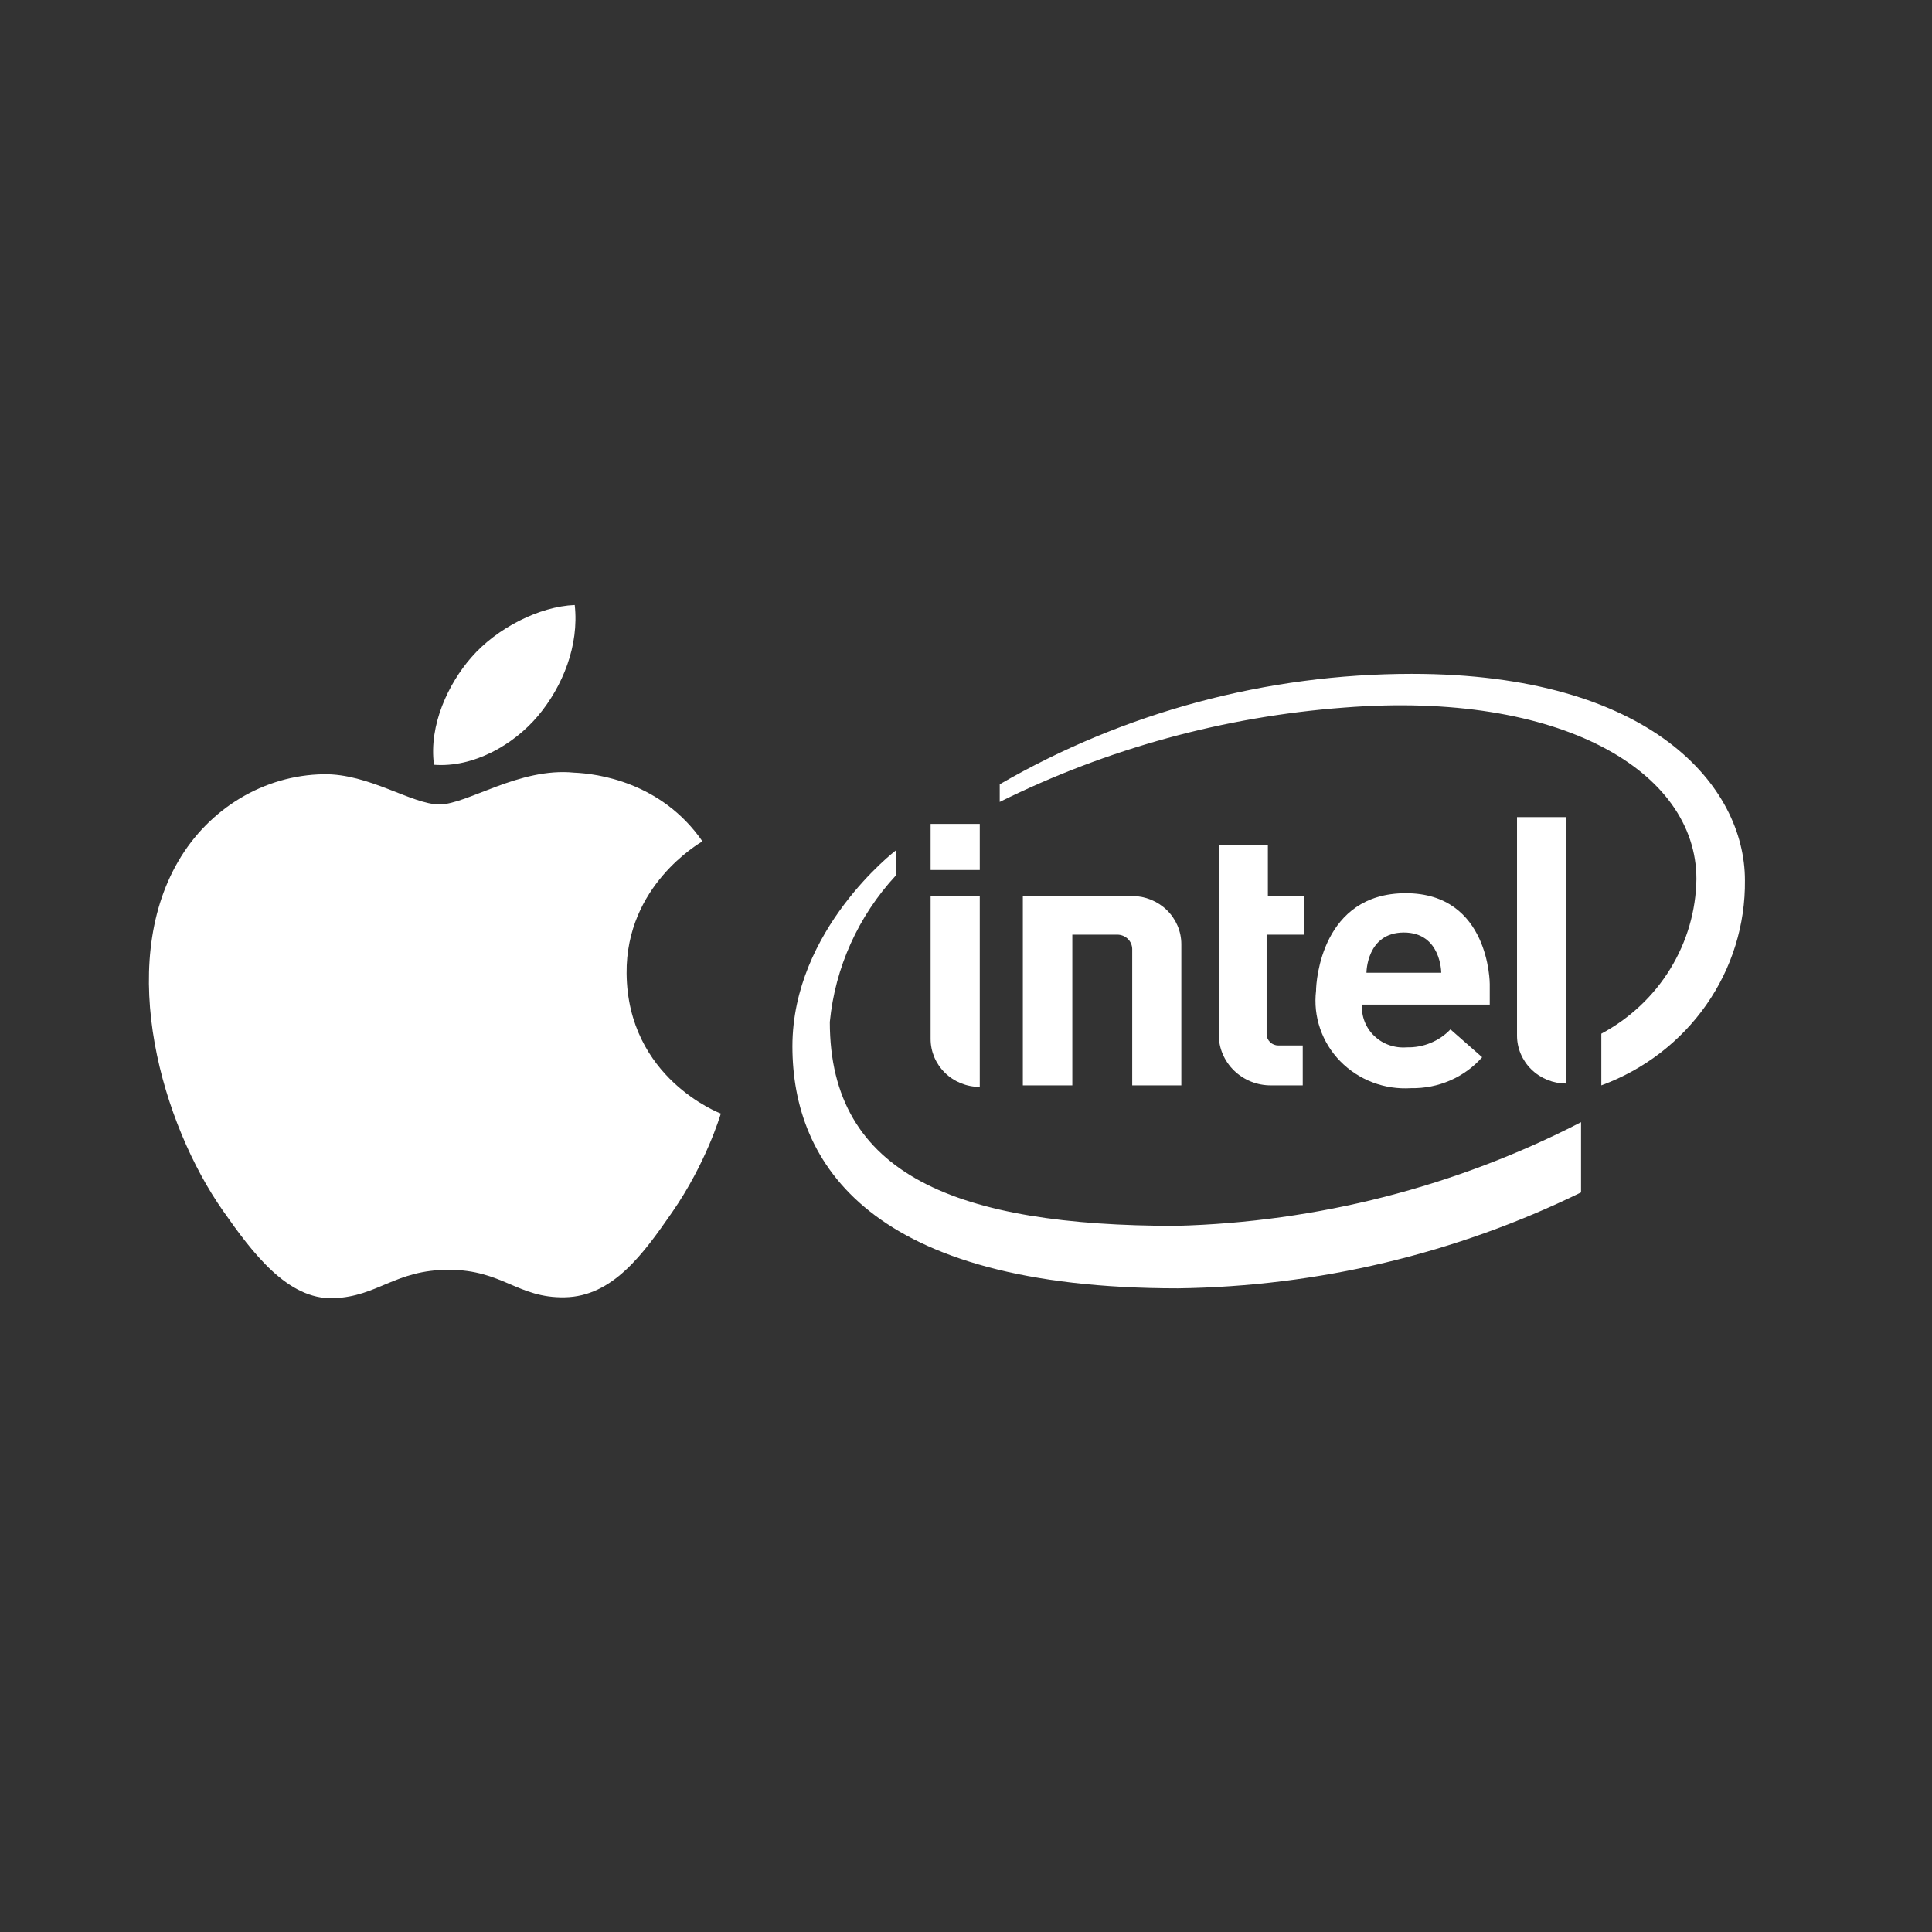
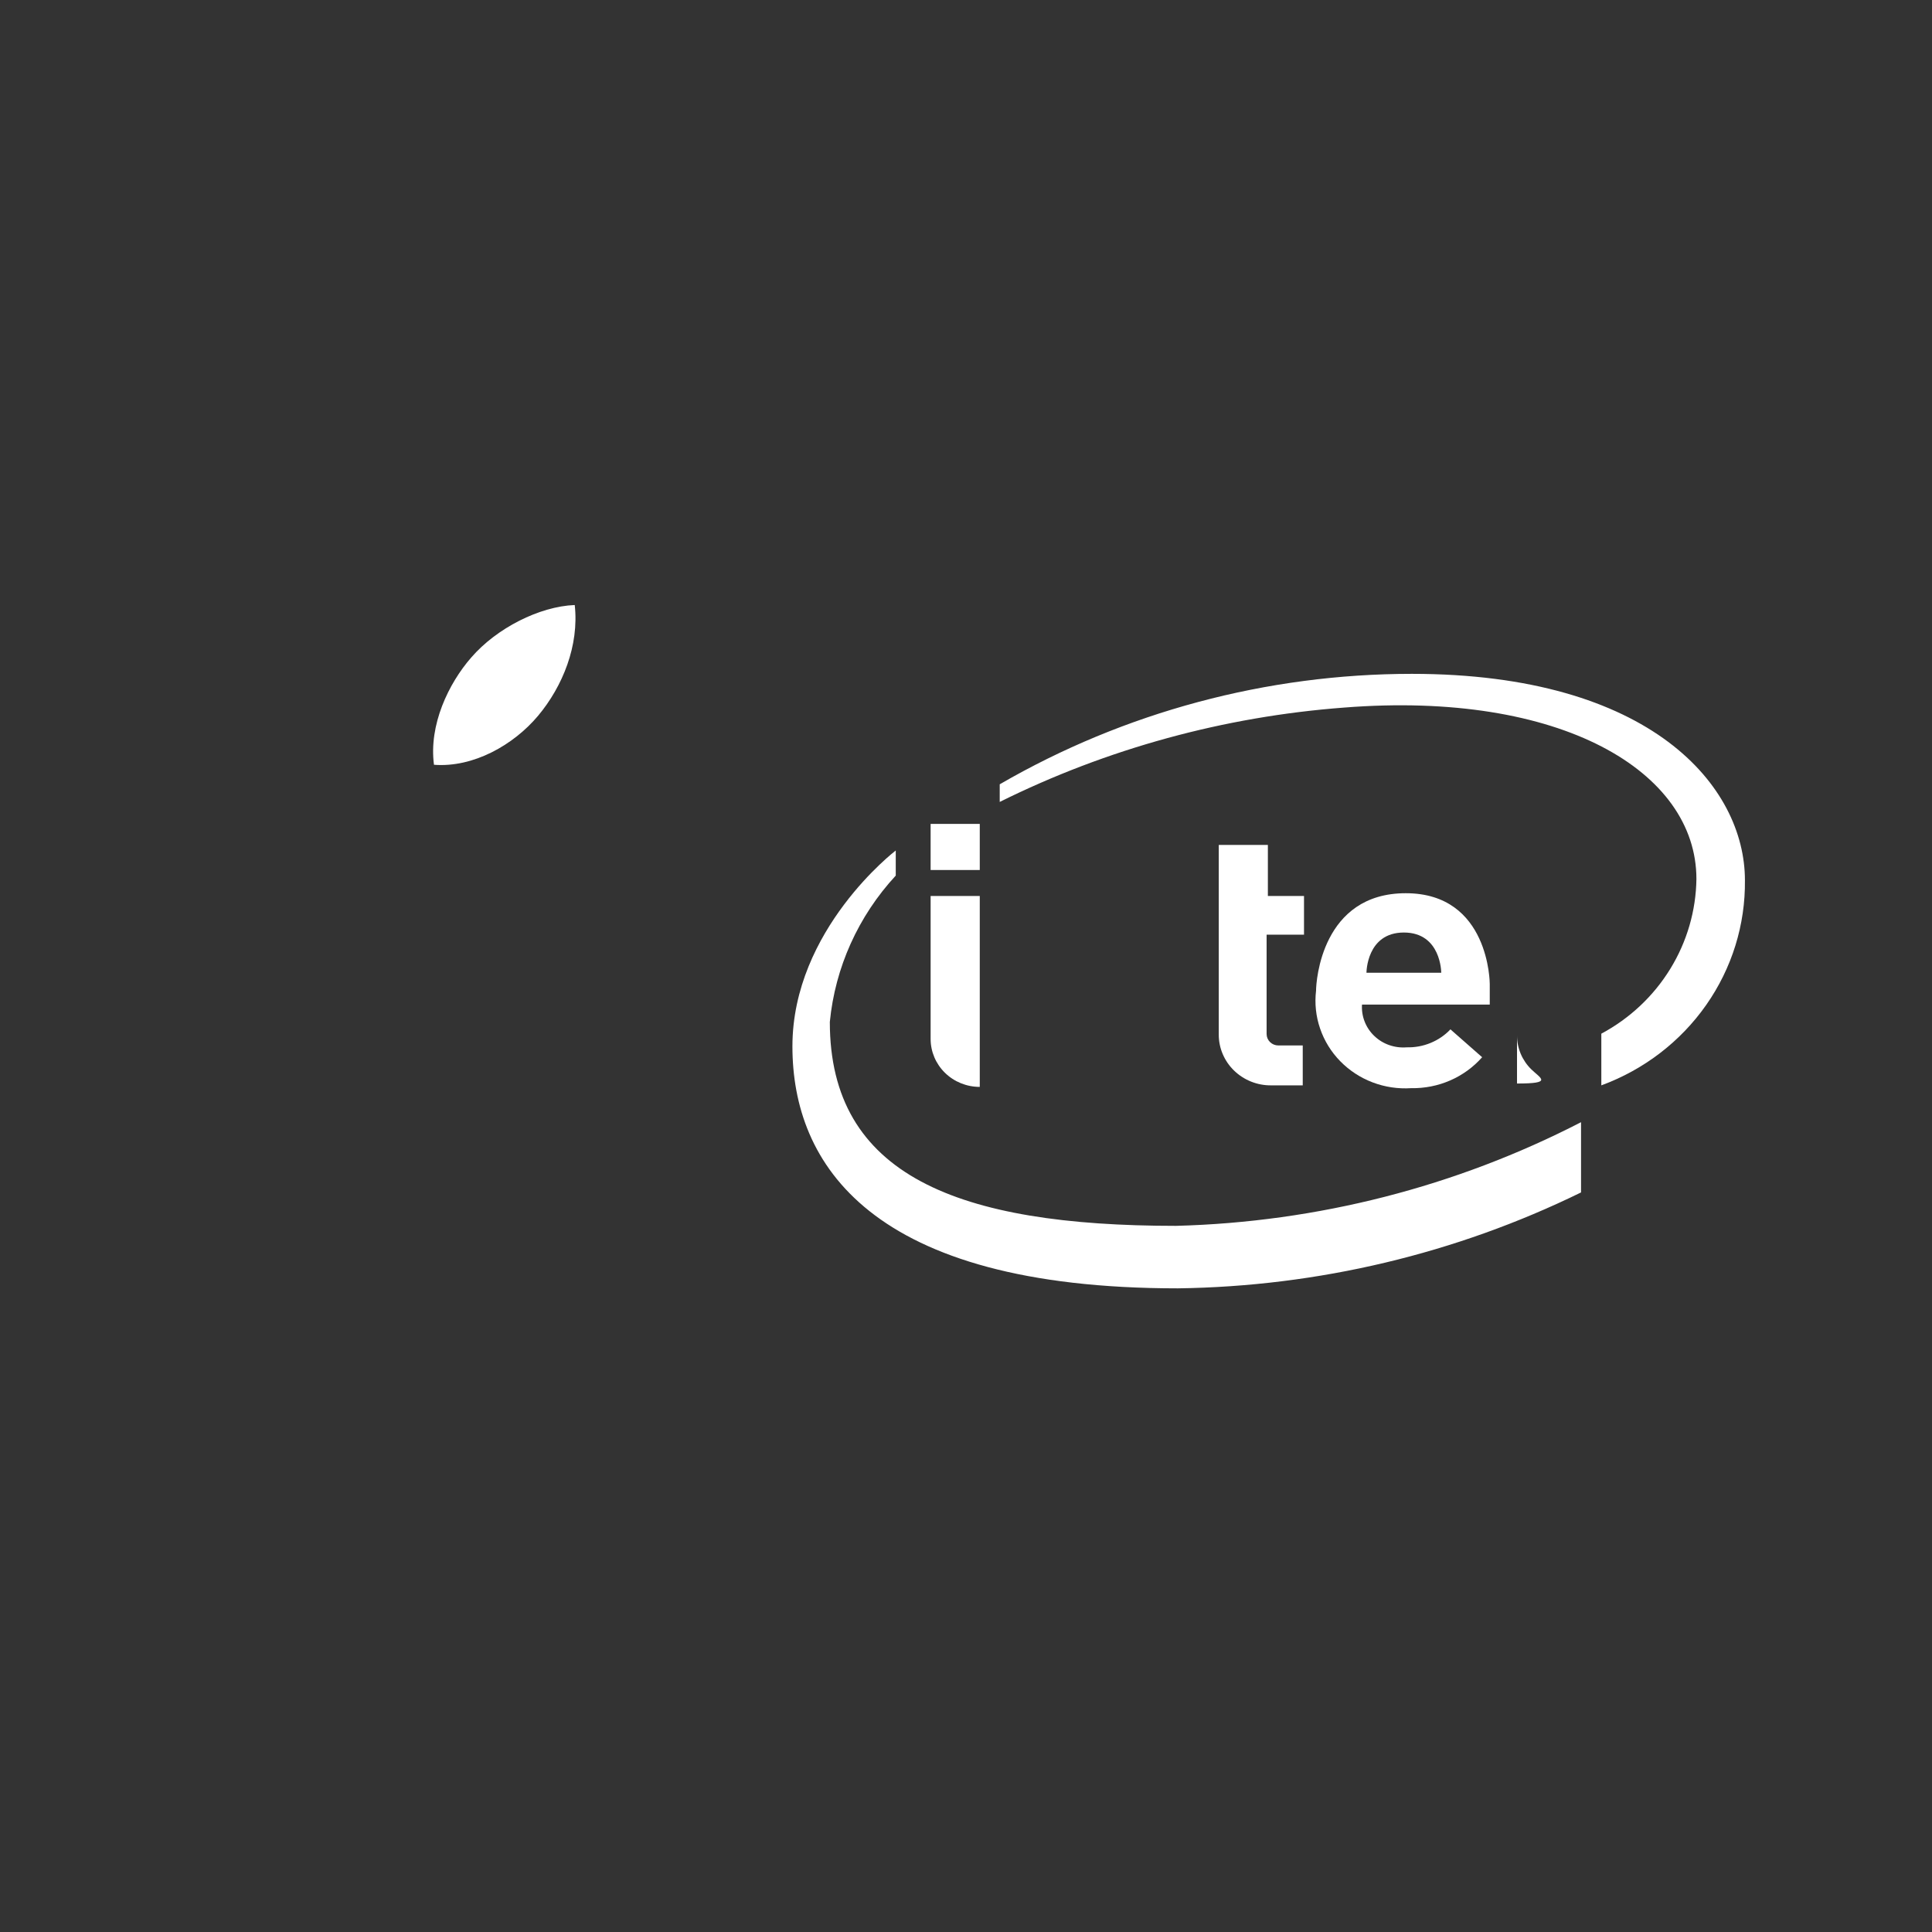
<svg xmlns="http://www.w3.org/2000/svg" width="64" height="64" viewBox="0 0 64 64" fill="none">
  <rect x="0" y="0" width="64" height="64" fill="#333333" stroke="none" />
-   <path d="M20.757 32.245C20.728 29.336 23.161 27.941 23.269 27.87C21.902 25.897 19.772 25.626 19.014 25.595C17.203 25.414 15.478 26.648 14.559 26.648C13.642 26.648 12.222 25.622 10.72 25.648C8.745 25.677 6.923 26.782 5.907 28.528C3.855 32.042 5.382 37.248 7.381 40.1C8.359 41.494 9.524 43.062 11.054 43.005C12.528 42.947 13.084 42.064 14.866 42.064C16.648 42.064 17.148 43.005 18.707 42.975C20.293 42.947 21.298 41.555 22.267 40.156C23.39 38.536 23.852 36.968 23.879 36.889C23.844 36.873 20.789 35.718 20.757 32.245Z" fill="white" />
  <path d="M17.827 23.708C18.639 22.736 19.188 21.386 19.039 20.042C17.868 20.088 16.451 20.809 15.611 21.78C14.858 22.642 14.2 24.014 14.376 25.334C15.682 25.434 17.014 24.678 17.827 23.708Z" fill="white" />
  <path d="M32.456 27.293H30.828V28.82H32.456V27.293Z" fill="white" />
  <path d="M30.828 29.681H32.456V36.005C32.024 36.005 31.61 35.838 31.305 35.54C31 35.242 30.828 34.838 30.828 34.417V29.681Z" fill="white" />
-   <path d="M37.506 29.681H33.883V35.954H35.522V30.962H37.023C37.15 30.965 37.272 31.016 37.362 31.104C37.452 31.191 37.503 31.31 37.506 31.434V35.954H39.133V31.27C39.131 30.849 38.958 30.447 38.654 30.149C38.349 29.852 37.937 29.684 37.506 29.681V29.681Z" fill="white" />
  <path d="M43.197 30.962V29.681H42V27.99H40.373V34.273C40.373 34.495 40.417 34.714 40.505 34.919C40.592 35.123 40.719 35.309 40.881 35.465C41.042 35.622 41.233 35.745 41.443 35.829C41.653 35.913 41.878 35.956 42.105 35.954H43.155V34.632H42.346C42.243 34.632 42.145 34.592 42.072 34.521C41.999 34.45 41.958 34.353 41.958 34.253V30.962H43.197Z" fill="white" />
-   <path d="M50.253 27.067H51.88V35.893C51.449 35.893 51.035 35.725 50.73 35.427C50.425 35.13 50.253 34.725 50.253 34.304V27.067Z" fill="white" />
+   <path d="M50.253 27.067V35.893C51.449 35.893 51.035 35.725 50.73 35.427C50.425 35.13 50.253 34.725 50.253 34.304V27.067Z" fill="white" />
  <path d="M49.35 32.592C49.35 32.592 49.35 29.589 46.568 29.589C43.785 29.589 43.596 32.5 43.596 32.818C43.546 33.24 43.591 33.669 43.73 34.072C43.868 34.476 44.095 34.845 44.396 35.153C44.697 35.461 45.063 35.701 45.469 35.855C45.875 36.01 46.311 36.075 46.746 36.047C47.191 36.055 47.633 35.968 48.039 35.791C48.446 35.614 48.807 35.351 49.098 35.022L48.048 34.099C47.864 34.293 47.639 34.447 47.389 34.549C47.139 34.652 46.87 34.701 46.599 34.694C46.403 34.71 46.206 34.685 46.02 34.62C45.835 34.556 45.666 34.453 45.526 34.318C45.385 34.184 45.276 34.022 45.206 33.842C45.135 33.663 45.106 33.471 45.118 33.279H49.35V32.592ZM45.266 32.223C45.266 32.223 45.266 30.891 46.505 30.891C47.743 30.891 47.743 32.223 47.743 32.223H45.266Z" fill="white" />
  <path d="M29.673 29.005V28.174C29.673 28.174 26.25 30.788 26.25 34.663C26.25 38.537 28.812 42.678 39.018 42.678C43.659 42.617 48.225 41.531 52.374 39.501V37.174C48.231 39.311 43.639 40.486 38.955 40.608C31.721 40.608 27.489 38.937 27.489 33.853C27.664 32.05 28.43 30.35 29.673 29.005Z" fill="white" />
  <path d="M33.117 26.565V25.981C37.248 23.588 41.963 22.324 46.767 22.322C54.705 22.322 57.803 26.053 57.803 29.159C57.82 30.631 57.373 32.073 56.522 33.288C55.671 34.504 54.457 35.435 53.046 35.954V34.242C53.989 33.737 54.777 32.996 55.33 32.095C55.883 31.195 56.182 30.167 56.196 29.117C56.196 25.55 51.702 22.875 44.531 23.439C40.552 23.737 36.674 24.8 33.117 26.565V26.565Z" fill="white" />
</svg>